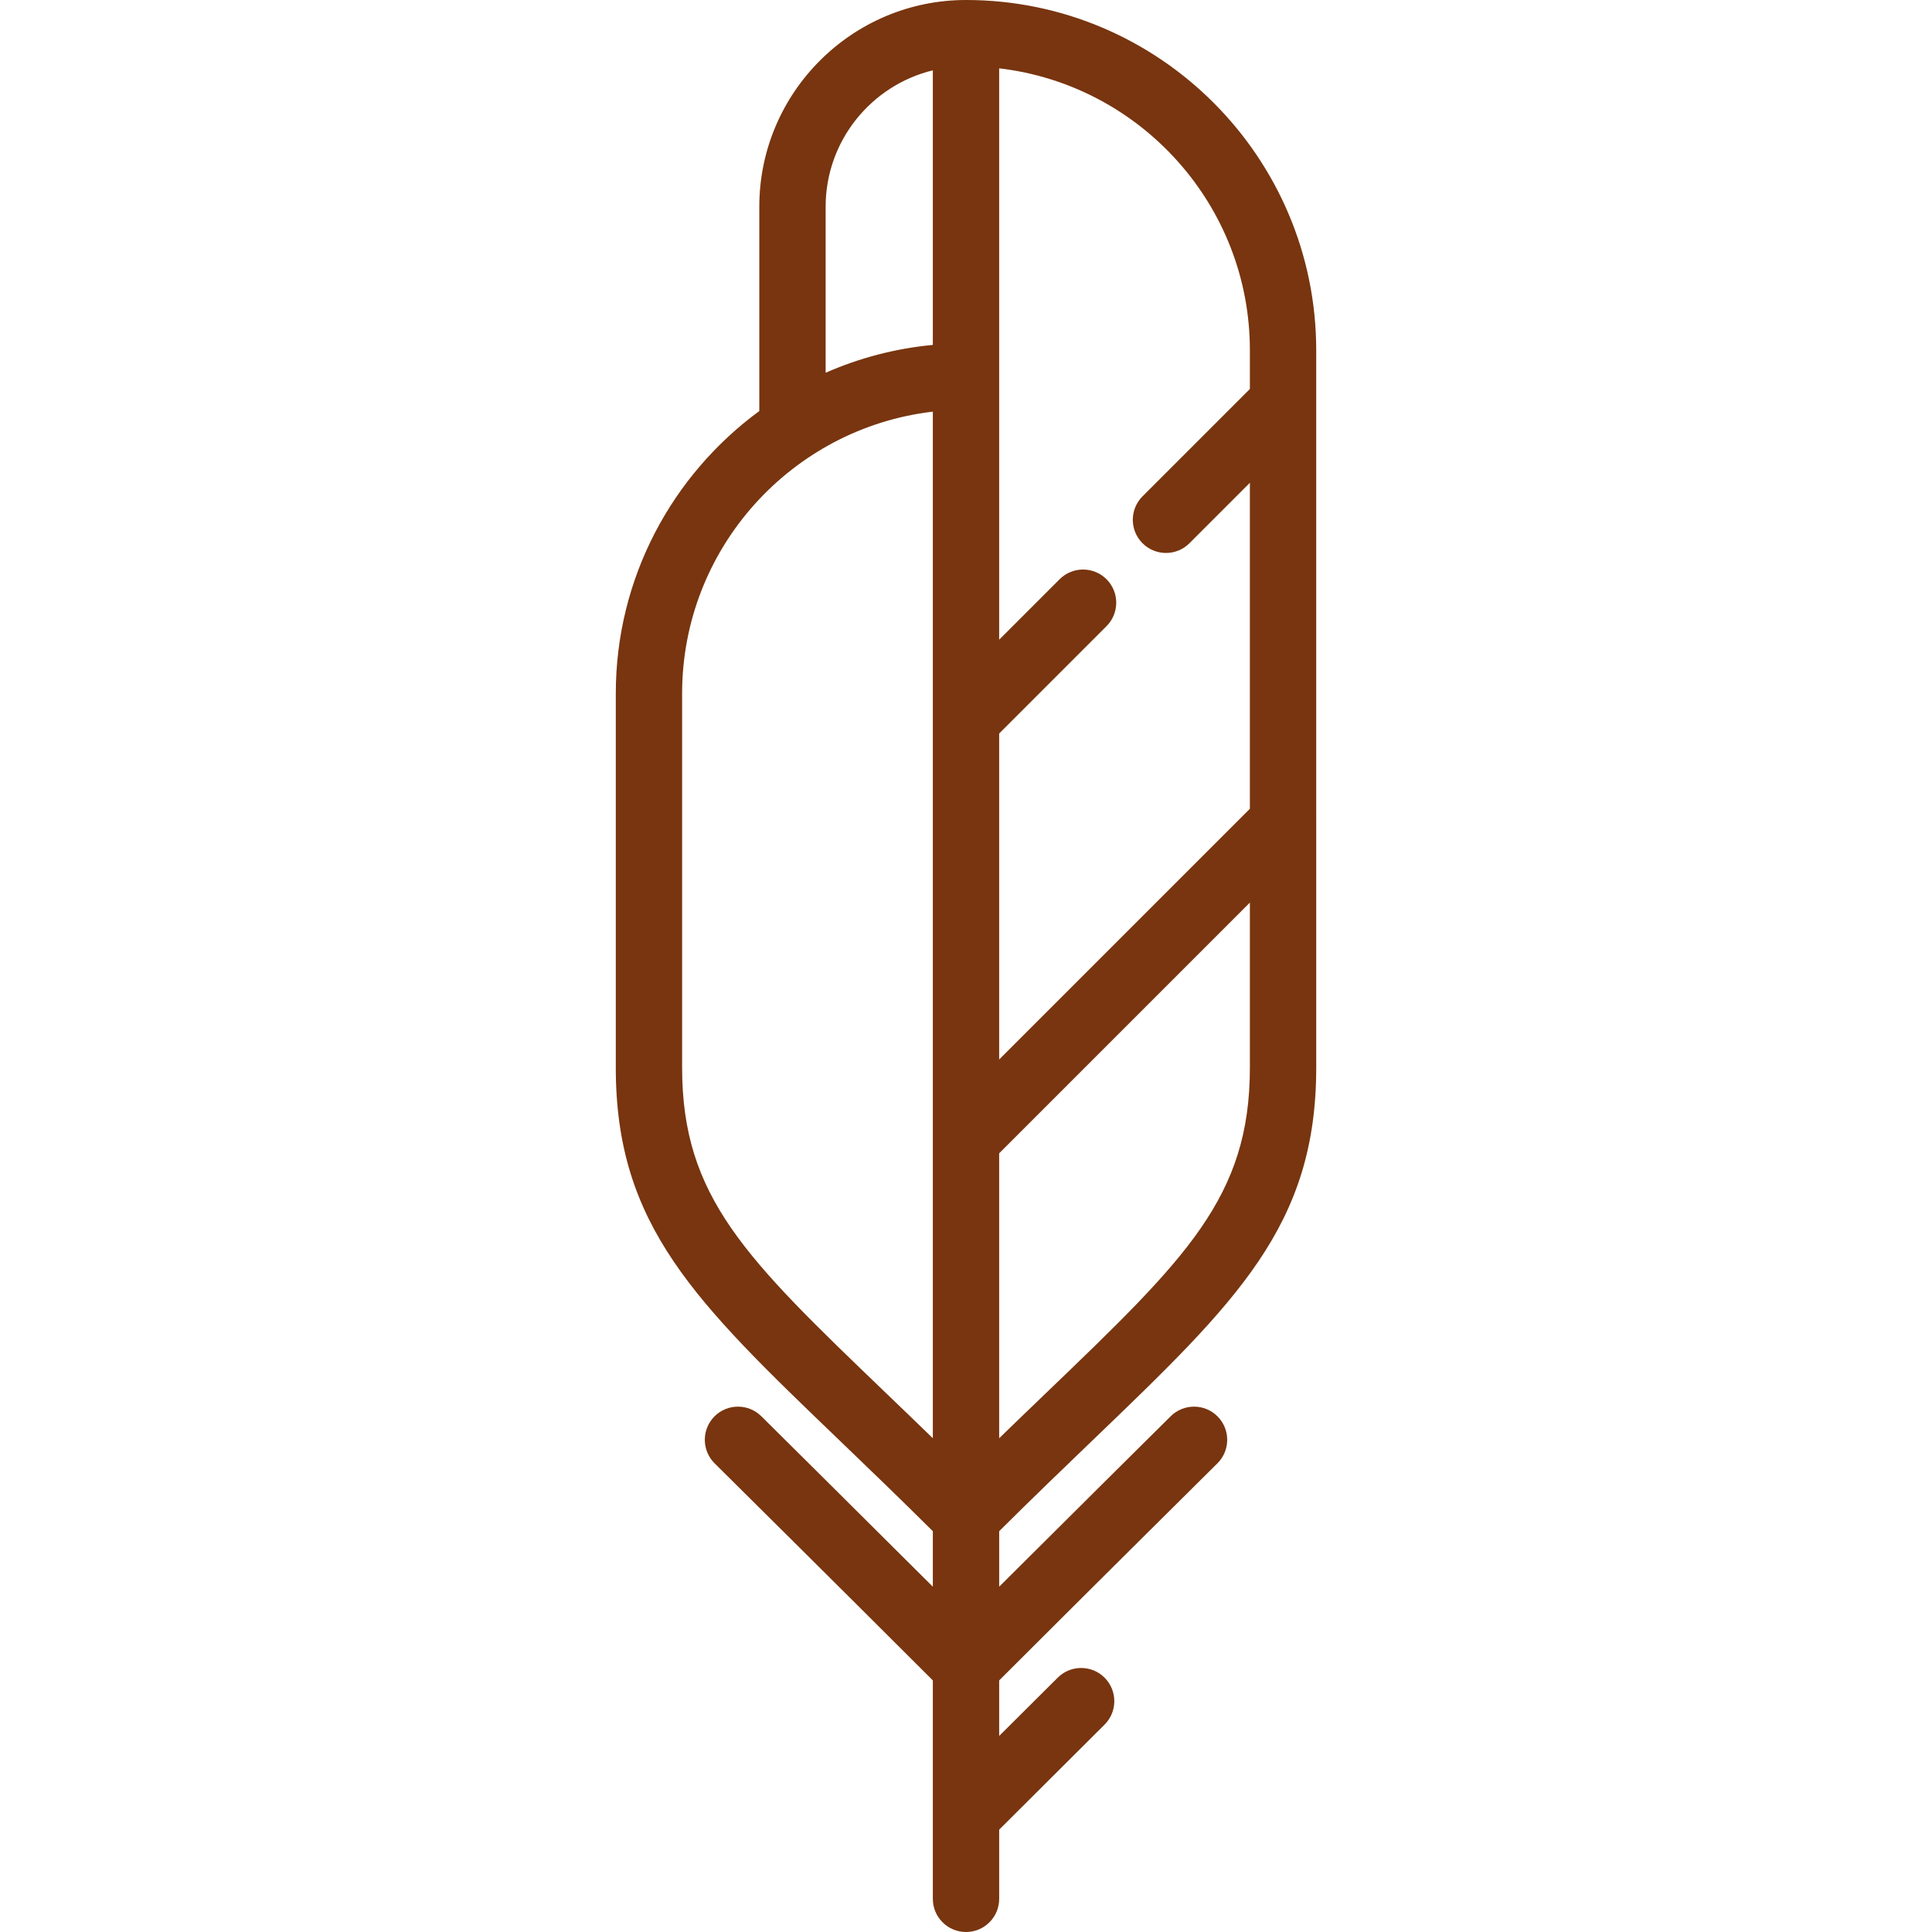
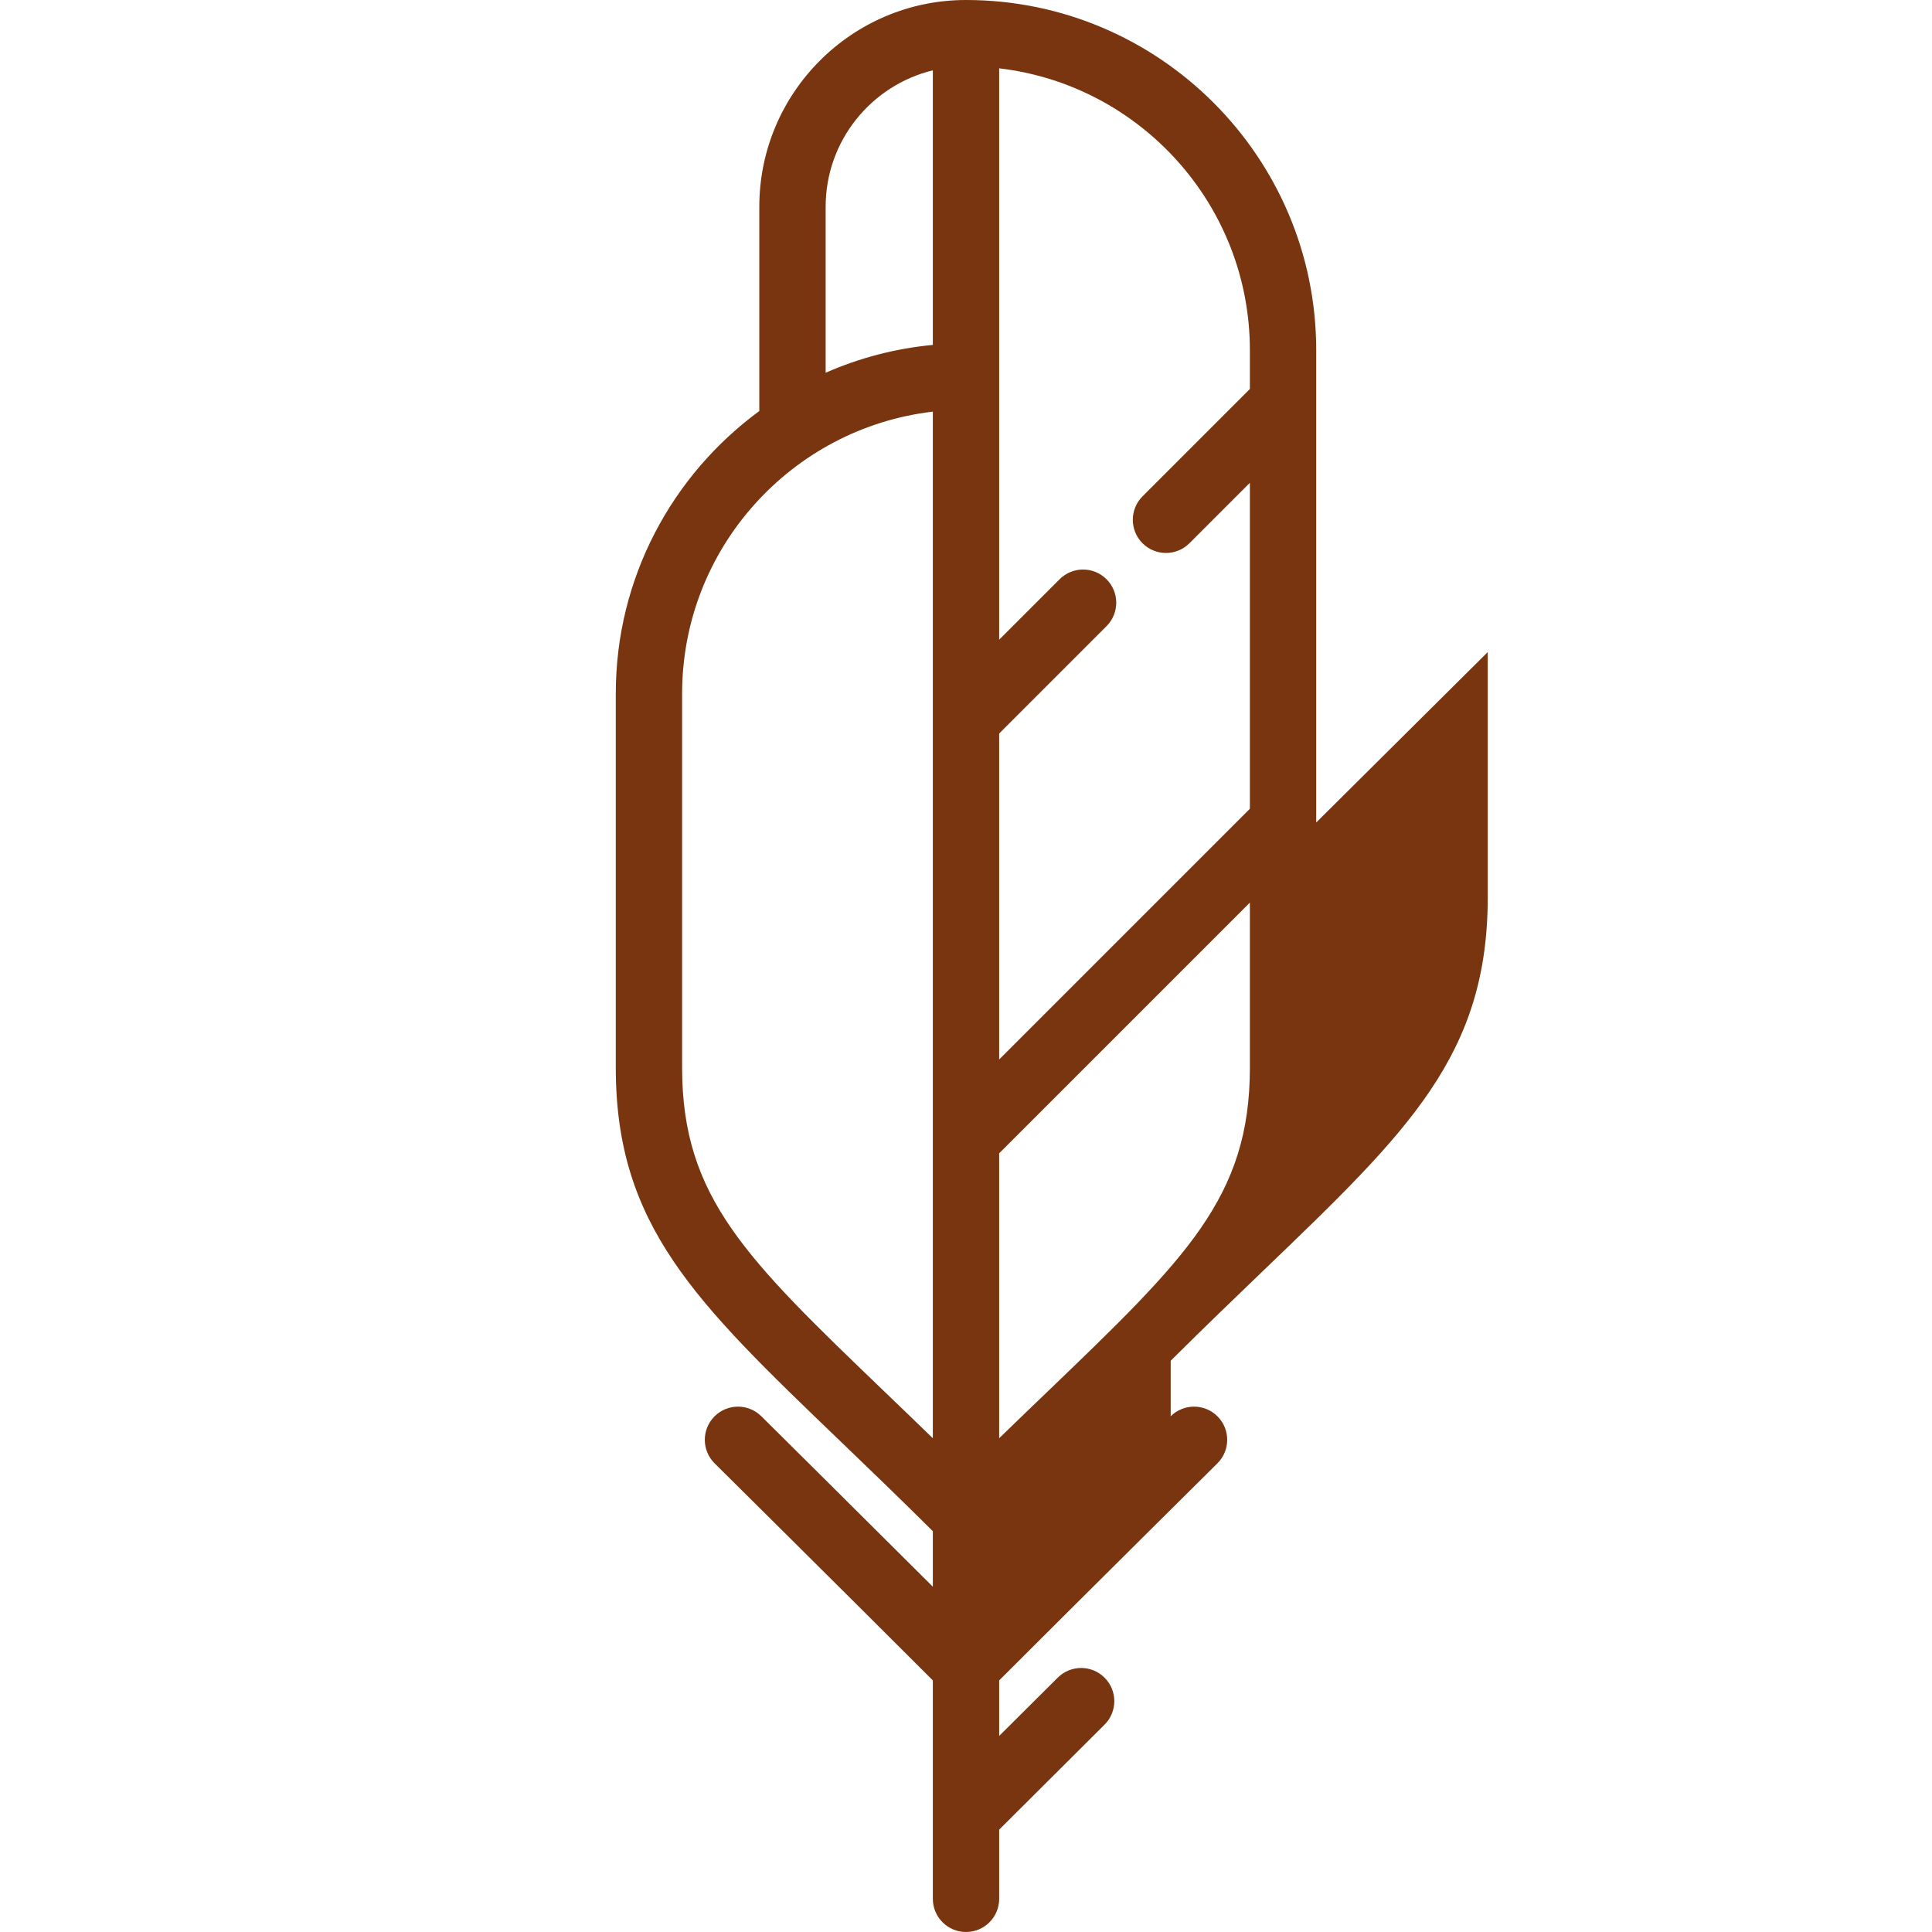
<svg xmlns="http://www.w3.org/2000/svg" fill="#78350f" height="800px" width="800px" version="1.1" id="Capa_1" viewBox="0 0 466 466" xml:space="preserve">
-   <path d="M317.472,198.386V97.143c0-0.003,0-0.007,0-0.01V84.472C317.472,37.894,279.578,0,233,0  c-27.49,0-49.854,22.365-49.854,49.855v49.288c-20.97,15.385-34.617,40.191-34.617,68.134v90.252  c0,38.064,19.139,56.448,53.883,89.821c6.769,6.502,14.371,13.807,22.589,21.975v13.387c-20.483-20.414-41.116-40.862-41.369-41.112  c-3.139-3.11-8.203-3.086-11.313,0.052s-3.087,8.204,0.052,11.313c0.3,0.297,29.268,29.004,52.631,52.35v32.682  c0,0.002,0,0.003,0,0.005V458c0,4.418,3.582,8,8,8s8-3.582,8-8v-16.685c8.305-8.299,17.27-17.227,25.412-25.325  c3.133-3.116,3.146-8.181,0.03-11.314c-3.115-3.132-8.181-3.145-11.313-0.031c-4.539,4.514-9.334,9.288-14.129,14.067v-13.397  c23.363-23.346,52.331-52.053,52.631-52.35c3.139-3.11,3.162-8.175,0.052-11.313c-3.109-3.139-8.175-3.161-11.313-0.052  c-0.253,0.25-20.886,20.698-41.369,41.112v-13.387c8.218-8.169,15.82-15.474,22.59-21.976c34.743-33.373,53.882-51.755,53.882-89.82  v-59.132C317.472,198.393,317.472,198.389,317.472,198.386z M301.472,84.472v9.352l-25.895,25.895  c-3.124,3.124-3.124,8.189,0,11.313c1.563,1.562,3.609,2.343,5.657,2.343s4.095-0.781,5.657-2.343l14.58-14.58v78.625L241,255.548  v-78.626l25.894-25.894c3.124-3.124,3.124-8.189,0-11.313c-3.125-3.124-8.189-3.124-11.314,0L241,154.295V16.483  C274.998,20.459,301.472,49.424,301.472,84.472z M199.146,49.855c0-15.912,11.037-29.287,25.854-32.892v66.231  c-9.115,0.861-17.808,3.18-25.854,6.715V49.855z M164.528,257.528v-90.252c0-35.048,26.474-64.012,60.472-67.989v74.316  c0,0.003,0,0.007,0,0.01v101.243c0,0.003,0,0.007,0,0.01v72.036c-4.05-3.931-7.896-7.627-11.505-11.093  C179.873,303.516,164.528,288.776,164.528,257.528z M252.506,335.809c-3.609,3.467-7.456,7.162-11.506,11.094v-68.727l60.472-60.471  v39.823C301.472,288.776,286.127,303.515,252.506,335.809z" />
+   <path d="M317.472,198.386V97.143c0-0.003,0-0.007,0-0.01V84.472C317.472,37.894,279.578,0,233,0  c-27.49,0-49.854,22.365-49.854,49.855v49.288c-20.97,15.385-34.617,40.191-34.617,68.134v90.252  c0,38.064,19.139,56.448,53.883,89.821c6.769,6.502,14.371,13.807,22.589,21.975v13.387c-20.483-20.414-41.116-40.862-41.369-41.112  c-3.139-3.11-8.203-3.086-11.313,0.052s-3.087,8.204,0.052,11.313c0.3,0.297,29.268,29.004,52.631,52.35v32.682  c0,0.002,0,0.003,0,0.005V458c0,4.418,3.582,8,8,8s8-3.582,8-8v-16.685c8.305-8.299,17.27-17.227,25.412-25.325  c3.133-3.116,3.146-8.181,0.03-11.314c-3.115-3.132-8.181-3.145-11.313-0.031c-4.539,4.514-9.334,9.288-14.129,14.067v-13.397  c23.363-23.346,52.331-52.053,52.631-52.35c3.139-3.11,3.162-8.175,0.052-11.313c-3.109-3.139-8.175-3.161-11.313-0.052  v-13.387c8.218-8.169,15.82-15.474,22.59-21.976c34.743-33.373,53.882-51.755,53.882-89.82  v-59.132C317.472,198.393,317.472,198.389,317.472,198.386z M301.472,84.472v9.352l-25.895,25.895  c-3.124,3.124-3.124,8.189,0,11.313c1.563,1.562,3.609,2.343,5.657,2.343s4.095-0.781,5.657-2.343l14.58-14.58v78.625L241,255.548  v-78.626l25.894-25.894c3.124-3.124,3.124-8.189,0-11.313c-3.125-3.124-8.189-3.124-11.314,0L241,154.295V16.483  C274.998,20.459,301.472,49.424,301.472,84.472z M199.146,49.855c0-15.912,11.037-29.287,25.854-32.892v66.231  c-9.115,0.861-17.808,3.18-25.854,6.715V49.855z M164.528,257.528v-90.252c0-35.048,26.474-64.012,60.472-67.989v74.316  c0,0.003,0,0.007,0,0.01v101.243c0,0.003,0,0.007,0,0.01v72.036c-4.05-3.931-7.896-7.627-11.505-11.093  C179.873,303.516,164.528,288.776,164.528,257.528z M252.506,335.809c-3.609,3.467-7.456,7.162-11.506,11.094v-68.727l60.472-60.471  v39.823C301.472,288.776,286.127,303.515,252.506,335.809z" />
</svg>